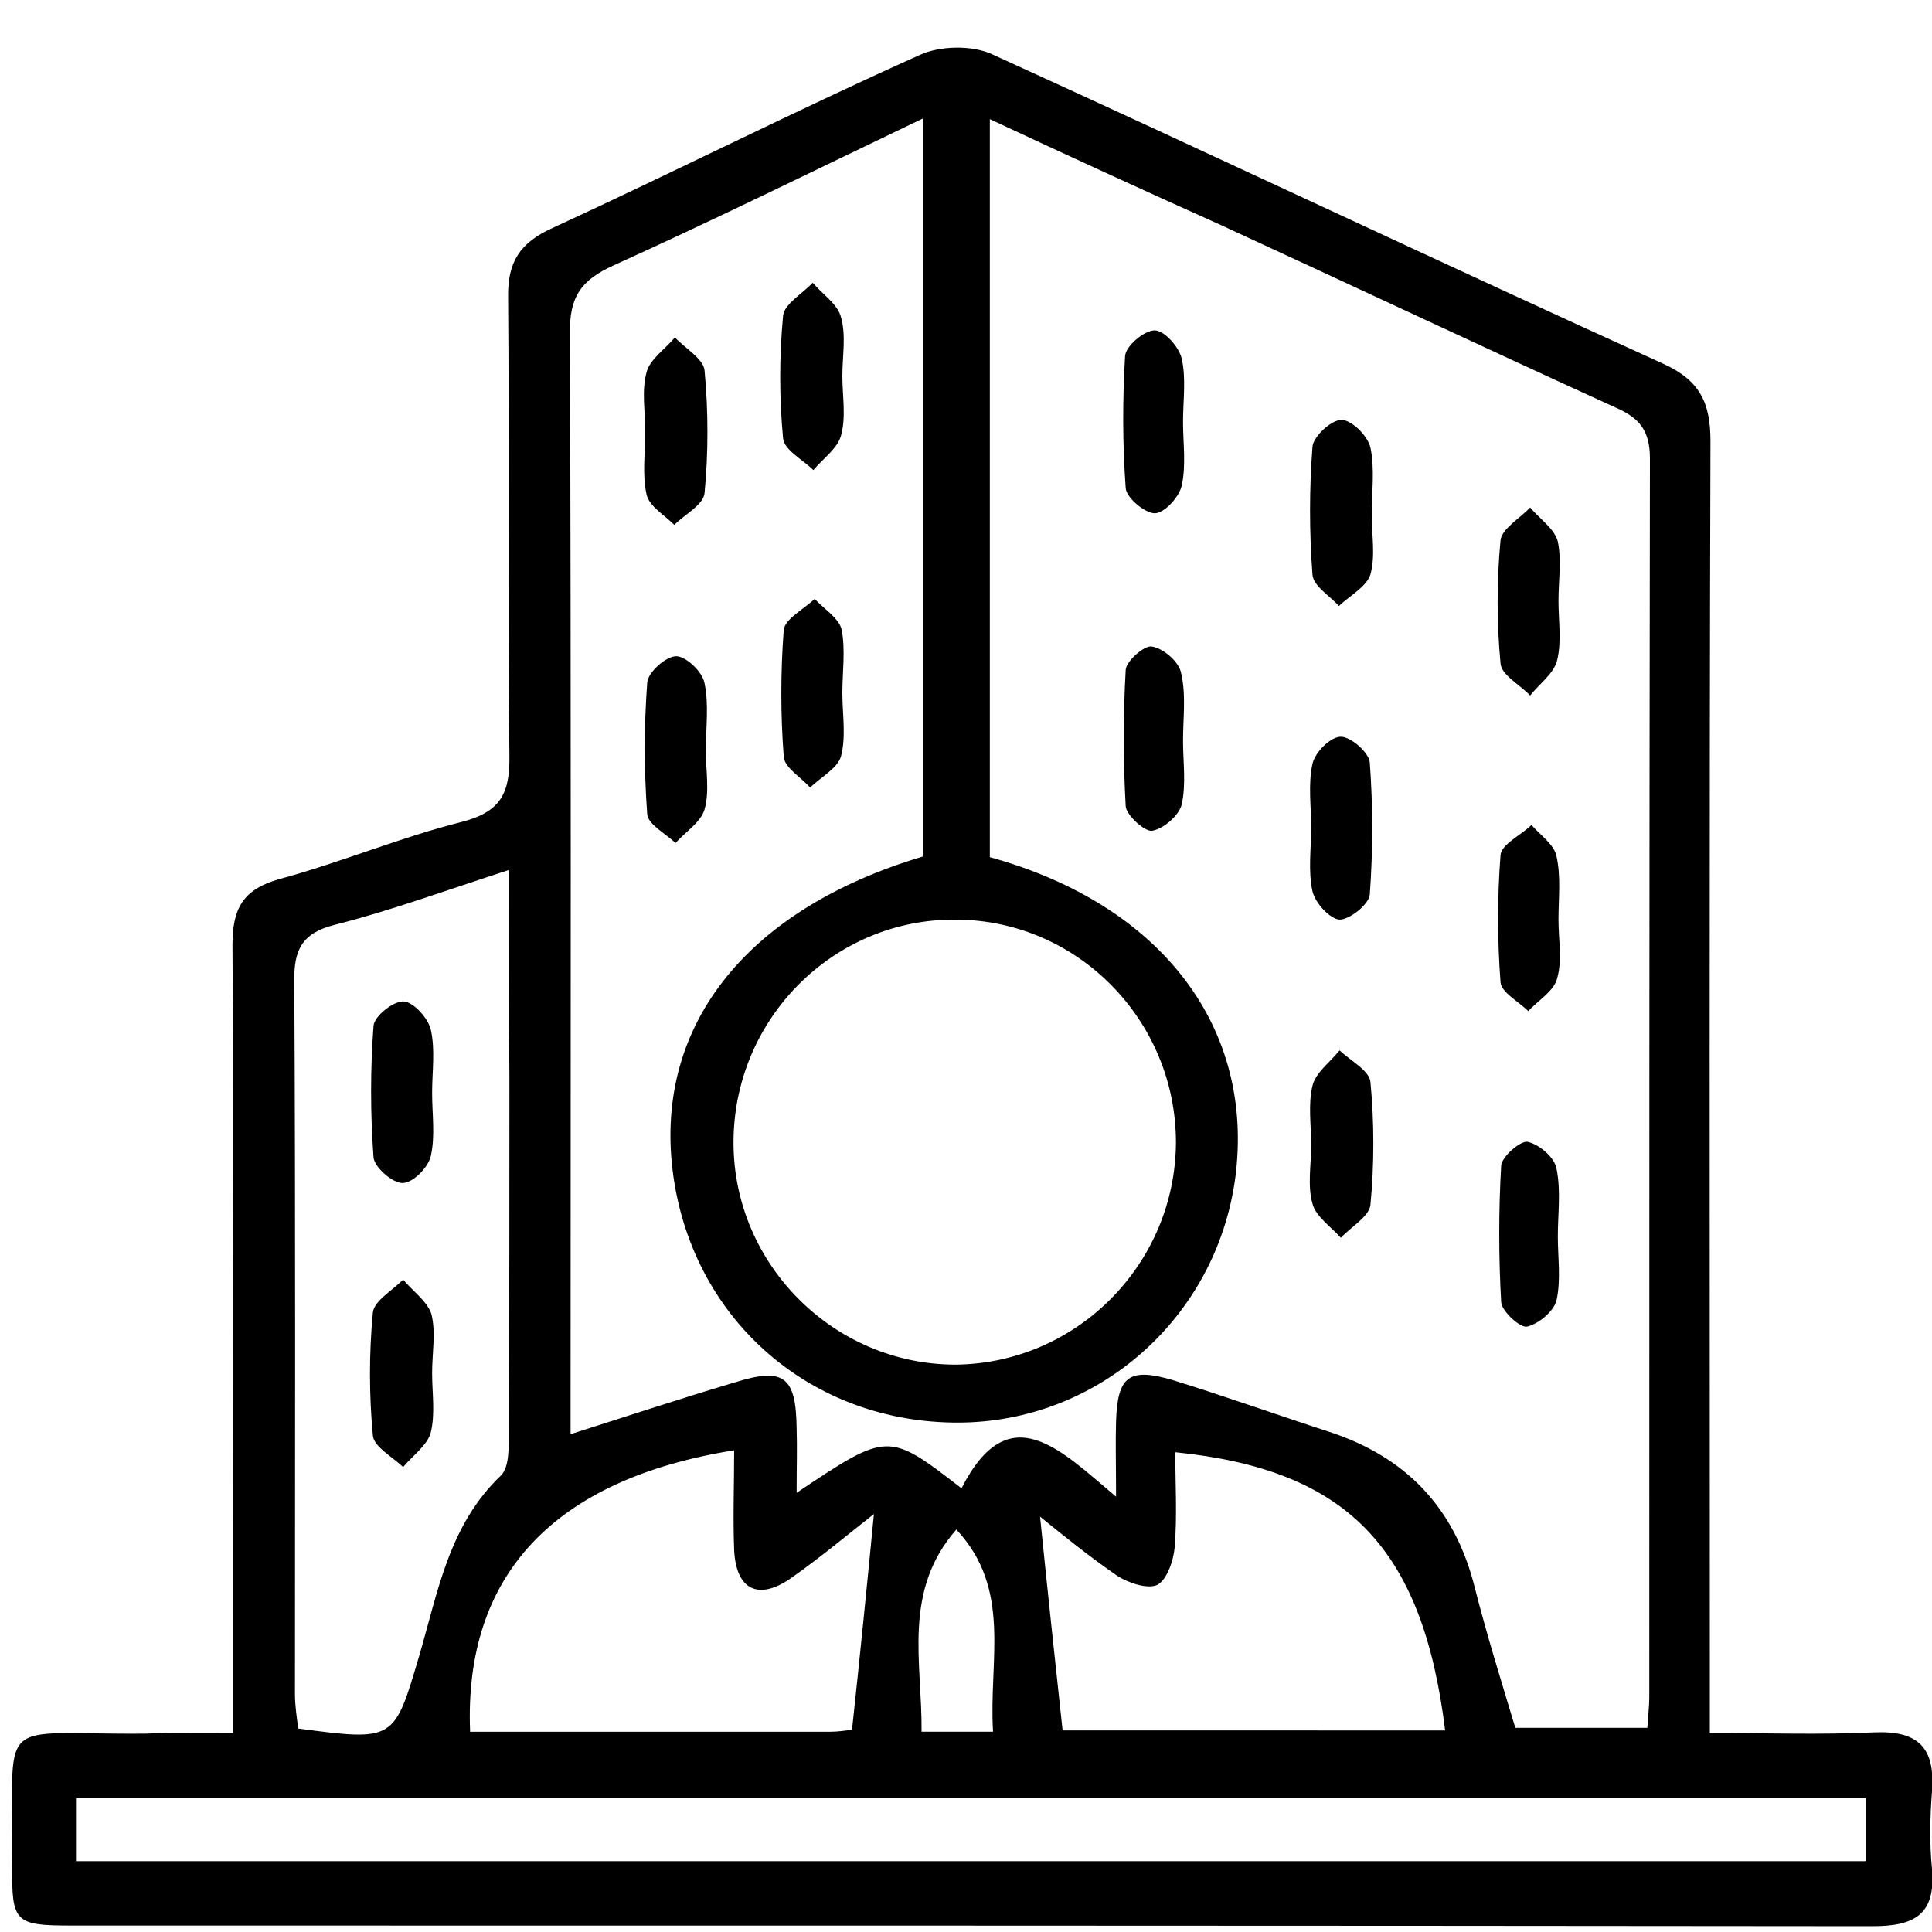
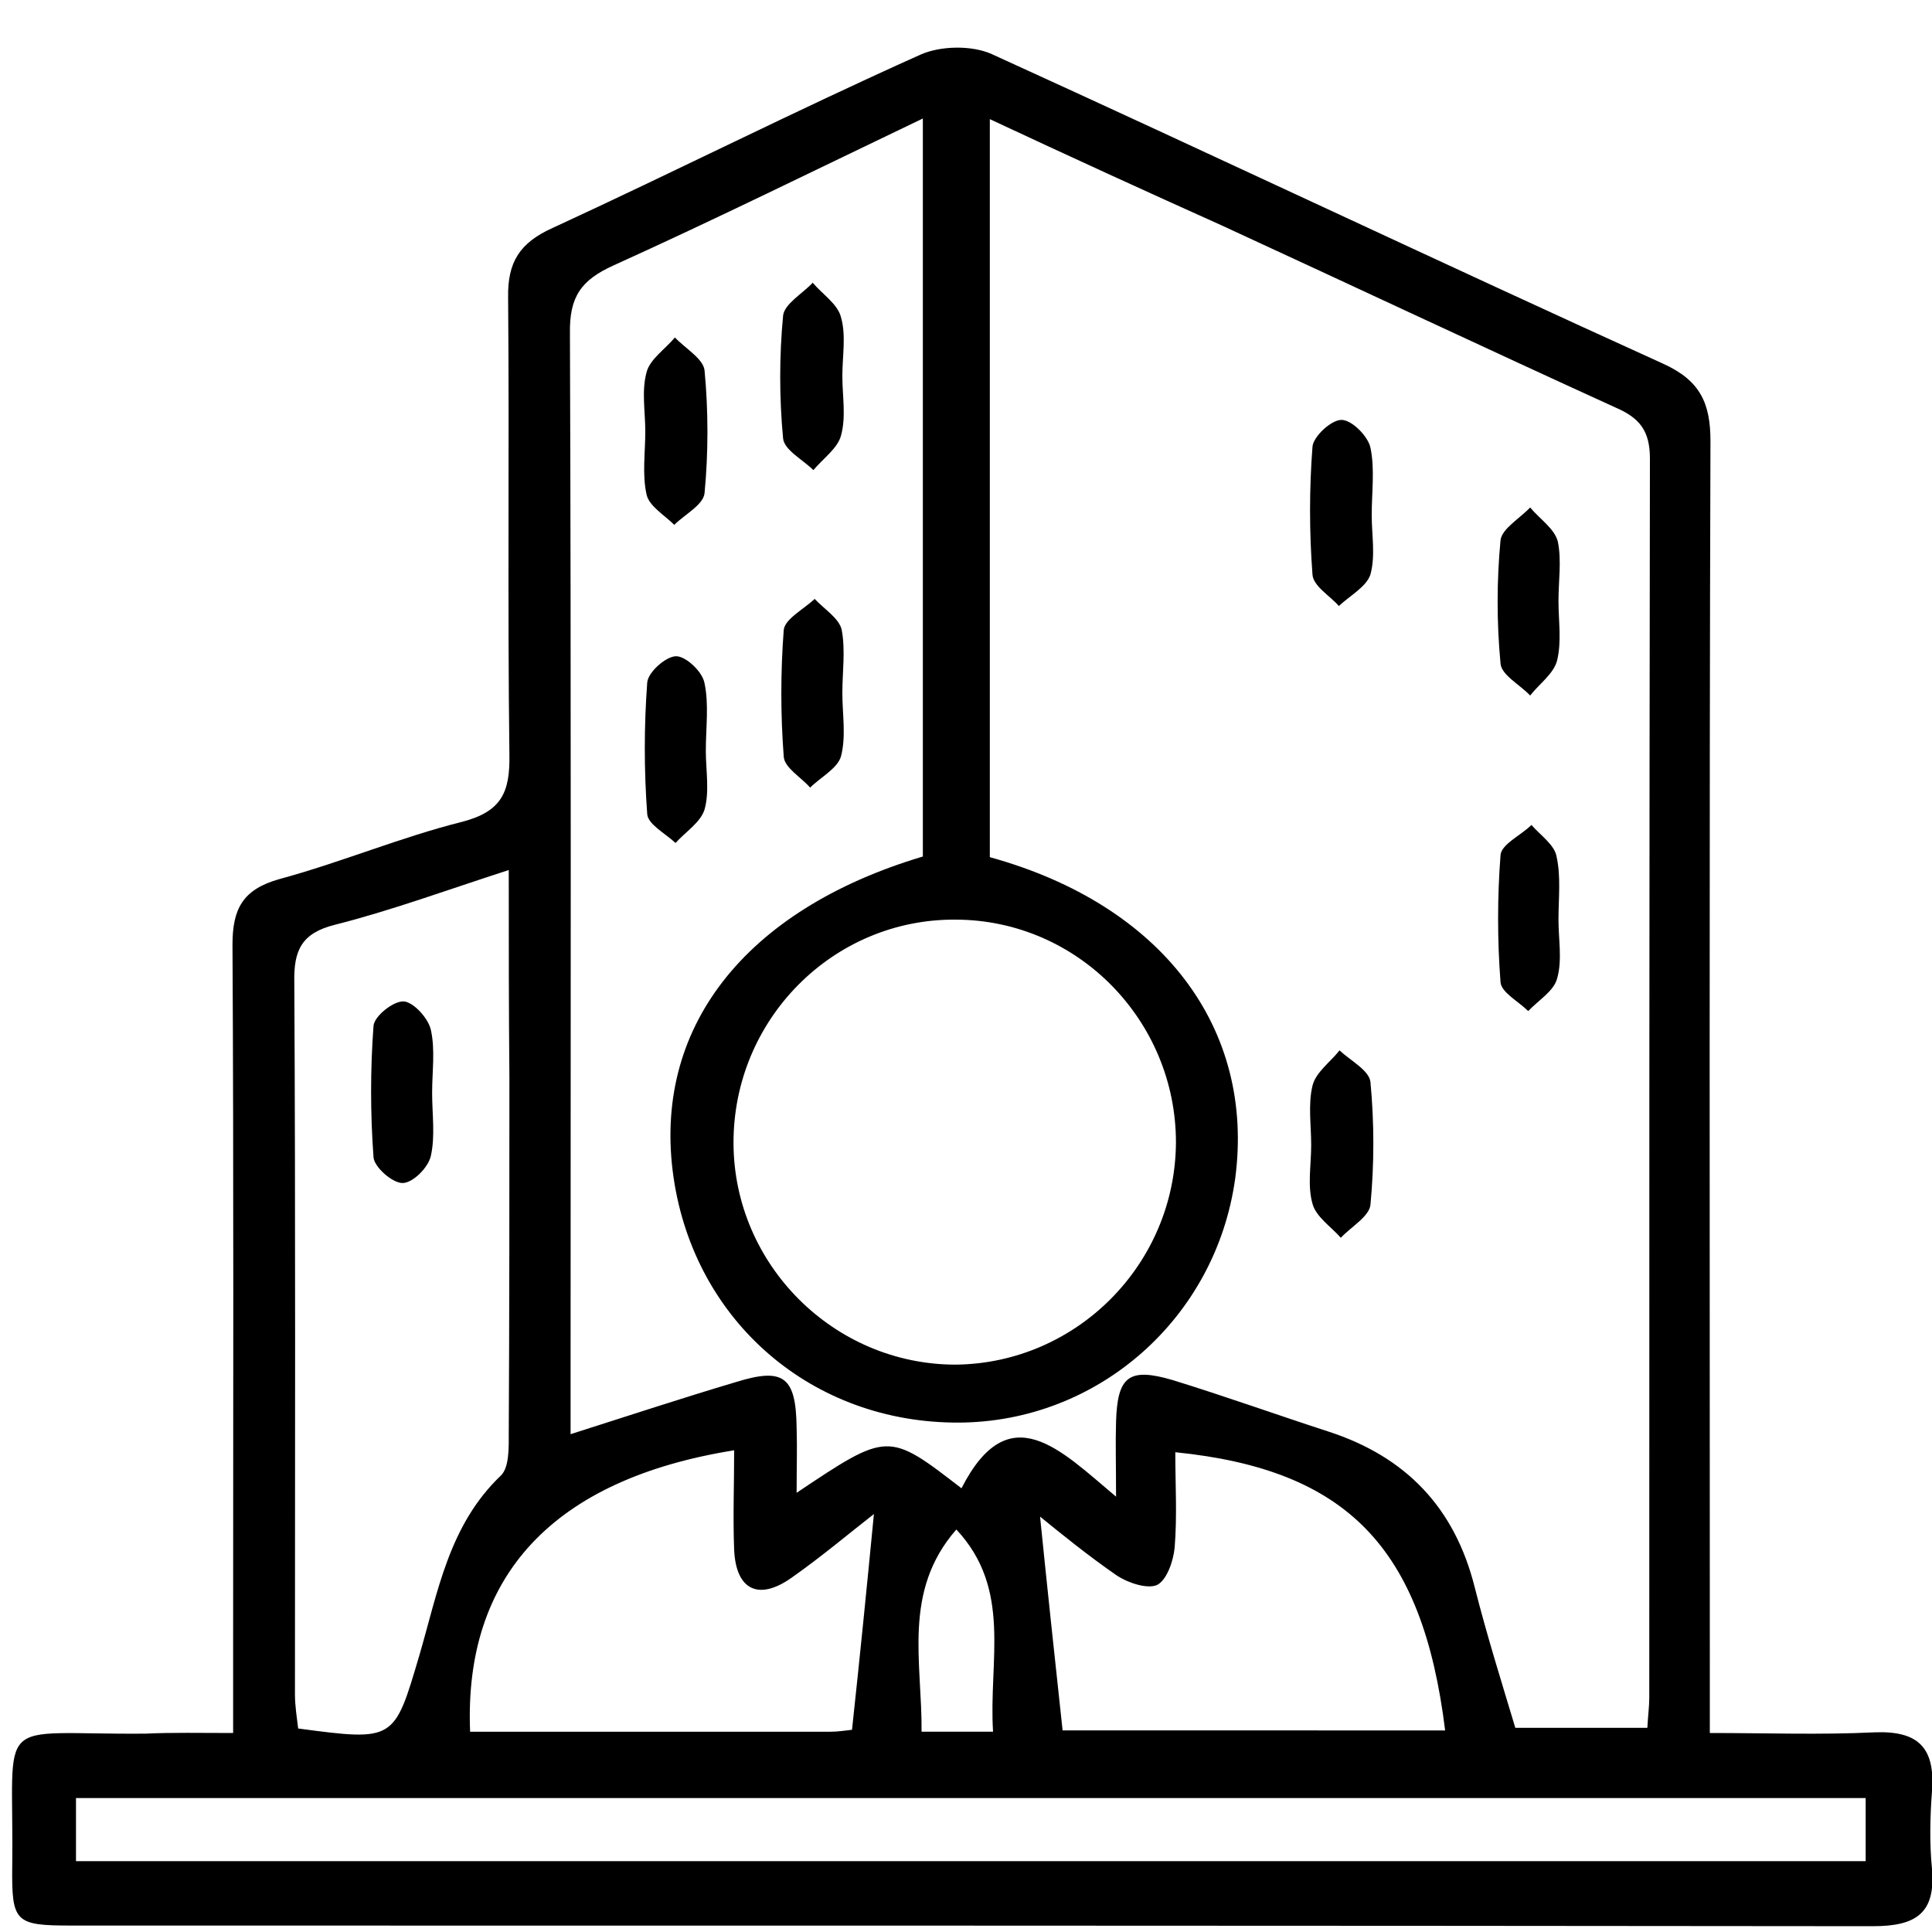
<svg xmlns="http://www.w3.org/2000/svg" version="1.1" id="Слой_1" x="0px" y="0px" viewBox="0 0 300 300" style="enable-background:new 0 0 300 300;" xml:space="preserve">
  <path id="XMLID_144_" d="M36.2,269.1c0-5.8,0-10.5,0-15.2c0-35.7,0.1-71.5-0.1-107.2c0-5.6,1.6-8.6,7.3-10.2  c9.6-2.6,18.8-6.5,28.4-8.9c6.1-1.6,7.4-4.6,7.3-10.4c-0.3-23.7,0-47.3-0.2-71c-0.1-5.5,1.8-8.5,6.9-10.8  c19.1-8.8,37.9-18.3,57.1-26.9c3.1-1.4,8-1.5,11.1-0.1c34.9,15.9,69.5,32.3,104.3,48.1c5.7,2.6,7.3,6.1,7.3,12  c-0.2,63.2-0.1,126.3-0.1,189.5c0,3.3,0,6.6,0,11.1c8.8,0,17.2,0.3,25.5-0.1c6.9-0.3,9.5,2.4,9,9.1c-0.3,4-0.4,8.1,0,12.1  c0.6,7-2.6,8.9-9.2,8.9c-93.2-0.1-186.4-0.1-279.7-0.1c-8.8,0-9.3-0.5-9.2-9.3c0.3-23.9-3.3-20.3,20.7-20.5  C26.8,269,31,269.1,36.2,269.1z M153.7,18.5c0,38.9,0,76.8,0,114.6c26.8,7.4,41.2,26.6,38.1,49.9c-3,21.7-21.3,37.8-42.9,37.9  c-22.7,0.1-41-15.6-44.3-38c-3.4-23.1,10.9-41.6,38.7-49.9c0-37.8,0-75.7,0-114.6c-16.5,7.9-32.1,15.6-48,22.8  c-5.1,2.3-6.9,4.9-6.8,10.6c0.2,54.4,0.1,108.9,0.1,163.3c0,2.3,0,4.6,0,7.6c9.1-2.9,17.3-5.6,25.7-8.1c7.4-2.3,9.3-0.8,9.4,7.1  c0.1,3.1,0,6.2,0,10.1c14.2-9.5,14.2-9.5,25.6-0.7c7.4-14.5,15.4-5.9,24,1.3c0-5.1-0.1-8.4,0-11.6c0.2-7.1,2-8.5,8.8-6.5  c8.1,2.5,16.2,5.4,24.2,8c12,3.9,19.6,11.8,22.7,24.2c1.9,7.5,4.2,14.8,6.3,21.8c7.3,0,13.8,0,20.5,0c0.1-1.9,0.3-3.3,0.3-4.7  c0-64.1,0-128.3,0.1-192.4c0-4.3-1.6-6.3-5.3-7.9c-20.4-9.3-40.8-18.9-61.2-28.3C177.9,29.7,166.1,24.3,153.7,18.5z M182.6,177.4  c0-18.9-15.2-34.5-34.1-34.6c-19.1-0.2-34.7,15.5-34.6,34.8c0.1,18.8,15.6,34.3,34.5,34.3C167.2,211.7,182.5,196.3,182.6,177.4z   M79,135.1c-9.9,3.2-18.3,6.3-27,8.5c-5.2,1.3-6.4,4-6.3,8.9c0.2,36.9,0.1,73.7,0.1,110.6c0,1.8,0.3,3.6,0.5,5.3  c15,2,14.9,1.9,18.8-11.3c2.9-9.9,4.6-20.3,12.7-28c1.3-1.3,1.2-4.4,1.2-6.6c0.1-18.4,0.1-36.9,0.1-55.3C79,156.8,79,146.5,79,135.1  z M11.8,289c93.2,0,185.6,0,277.9,0c0-3.7,0-6.8,0-9.8c-93,0-185.4,0-277.9,0C11.8,282.6,11.8,285.6,11.8,289z M135.7,235.1  c-3.6,2.8-8.1,6.6-12.8,9.9c-5.1,3.6-8.6,1.9-8.9-4.3c-0.2-5.1,0-10.2,0-15.5c-28.1,4.5-42,19.5-41,43.7c18.6,0,37.3,0,56,0  c1.2,0,2.3-0.2,3.3-0.3C133.5,257.5,134.6,246.5,135.7,235.1z M224.4,268.7c-3.5-28.4-15.2-40.5-41.9-43.2c0,5,0.3,9.9-0.1,14.8  c-0.2,2.1-1.2,5-2.7,5.8c-1.5,0.7-4.5-0.3-6.2-1.4c-4.5-3.1-8.8-6.6-12-9.2c1.1,10.9,2.3,22.1,3.5,33.2  C184.8,268.7,204.6,268.7,224.4,268.7z M154.2,268.9c-0.7-11.1,3-22.1-5.7-31.4c-8.4,9.6-5.3,20.6-5.4,31.4  C147,268.9,150,268.9,154.2,268.9z" />
  <path id="XMLID_120_" d="M213,80c0,3.1,0.6,6.3-0.2,9.2c-0.6,1.9-3.2,3.3-4.9,4.9c-1.4-1.6-4-3.1-4.1-4.9c-0.5-6.6-0.5-13.3,0-19.8  c0.1-1.6,2.9-4.2,4.5-4.2c1.6,0,4.1,2.5,4.5,4.3C213.5,72.8,213,76.4,213,80C213,80,213,80,213,80z" />
  <path id="XMLID_119_" d="M130.8,107.6c0,3.3,0.6,6.7-0.2,9.8c-0.5,1.9-3.2,3.3-4.8,4.9c-1.4-1.6-4-3.1-4.1-4.8  c-0.5-6.5-0.5-13.1,0-19.7c0.2-1.7,3.1-3.2,4.8-4.8c1.5,1.6,3.8,3,4.2,4.8C131.3,101,130.8,104.4,130.8,107.6z" />
  <path id="XMLID_118_" d="M109.6,116.6c0,3,0.6,6.3-0.2,9.1c-0.6,2-3,3.5-4.5,5.2c-1.6-1.5-4.3-2.9-4.4-4.5c-0.5-6.8-0.5-13.6,0-20.4  c0.1-1.6,2.9-4.1,4.5-4.1c1.5,0,4.1,2.4,4.4,4.2C110.1,109.4,109.6,113,109.6,116.6C109.6,116.6,109.6,116.6,109.6,116.6z" />
  <path id="XMLID_117_" d="M203.6,177.8c0-3.1-0.5-6.3,0.2-9.2c0.5-2.1,2.8-3.7,4.2-5.5c1.7,1.6,4.6,3.1,4.8,4.9  c0.6,6.3,0.6,12.8,0,19.1c-0.2,1.8-3,3.4-4.6,5.1c-1.5-1.7-3.9-3.3-4.4-5.3C203,184.1,203.6,180.9,203.6,177.8z" />
  <path id="XMLID_116_" d="M130.8,58.4c0,3.1,0.6,6.3-0.2,9.2c-0.5,2-2.8,3.6-4.3,5.4c-1.6-1.6-4.5-3.1-4.7-4.9  c-0.6-6.3-0.6-12.8,0-19.1c0.2-1.8,3-3.4,4.6-5.1c1.5,1.8,3.9,3.3,4.4,5.4C131.4,52.1,130.8,55.3,130.8,58.4z" />
-   <path id="XMLID_115_" d="M183.7,65.5c0,3.3,0.5,6.7-0.2,9.9c-0.4,1.8-2.7,4.3-4.2,4.3c-1.5,0-4.4-2.4-4.5-3.9  c-0.5-6.8-0.5-13.7-0.1-20.5c0.1-1.6,3-4,4.6-4c1.5,0,3.8,2.6,4.2,4.4C184.2,58.8,183.7,62.2,183.7,65.5z" />
  <path id="XMLID_114_" d="M100.2,67c0-3.1-0.6-6.3,0.2-9.2c0.5-2,2.9-3.6,4.4-5.4c1.6,1.7,4.4,3.3,4.6,5.1c0.6,6.3,0.6,12.8,0,19.1  c-0.2,1.8-3.1,3.3-4.7,4.9c-1.5-1.5-3.9-2.9-4.3-4.7C99.7,73.7,100.2,70.3,100.2,67C100.2,67,100.2,67,100.2,67z" />
-   <path id="XMLID_113_" d="M183.7,115c0,3.3,0.5,6.7-0.2,9.9c-0.4,1.7-2.8,3.8-4.6,4.1c-1.1,0.2-4-2.4-4.1-3.8c-0.4-7-0.4-14.2,0-21.2  c0.1-1.4,3-3.9,4.1-3.6c1.8,0.3,4.2,2.4,4.5,4.1C184.2,107.9,183.7,111.5,183.7,115z" />
-   <path id="XMLID_112_" d="M203.6,128.5c0-3.3-0.5-6.7,0.2-9.9c0.4-1.8,2.8-4.2,4.4-4.2c1.6,0,4.4,2.5,4.5,4c0.5,6.8,0.5,13.7,0,20.5  c-0.1,1.5-3.1,3.9-4.7,3.9c-1.5-0.1-3.8-2.6-4.2-4.4C203.1,135.2,203.6,131.8,203.6,128.5z" />
-   <path id="XMLID_111_" d="M241.9,192c0,3.3,0.5,6.7-0.2,9.9c-0.4,1.7-2.8,3.7-4.6,4.1c-1.1,0.2-3.9-2.4-4-3.8  c-0.4-7.1-0.4-14.2,0-21.2c0.1-1.4,3-3.9,4.1-3.7c1.8,0.4,4.2,2.4,4.5,4.2C242.4,184.9,241.9,188.5,241.9,192z" />
  <path id="XMLID_110_" d="M242,93.3c0,3.1,0.5,6.3-0.2,9.2c-0.5,2.1-2.8,3.7-4.2,5.5c-1.6-1.7-4.5-3.2-4.6-5  c-0.6-6.3-0.6-12.8,0-19.1c0.2-1.8,3-3.4,4.6-5.1c1.5,1.8,3.8,3.3,4.3,5.3C242.5,87,242,90.2,242,93.3C242,93.3,242,93.3,242,93.3z" />
  <path id="XMLID_109_" d="M242,142.8c0,3.1,0.6,6.3-0.2,9.1c-0.5,2-2.9,3.4-4.5,5.1c-1.5-1.5-4.2-2.9-4.3-4.5  c-0.5-6.5-0.5-13.2,0-19.7c0.1-1.7,3.2-3.1,4.8-4.7c1.4,1.6,3.6,3.1,3.9,4.9C242.4,136.1,242,139.5,242,142.8z" />
-   <path id="XMLID_108_" d="M67.1,213.2c0,3.1,0.5,6.3-0.2,9.2c-0.5,2-2.8,3.6-4.3,5.4c-1.7-1.6-4.6-3.2-4.7-4.9  c-0.6-6.3-0.6-12.8,0-19.1c0.2-1.8,3-3.4,4.7-5.1c1.5,1.8,3.8,3.4,4.4,5.4C67.7,206.9,67.1,210.1,67.1,213.2z" />
  <path id="XMLID_107_" d="M67.1,169.7c0,3.3,0.5,6.7-0.2,9.8c-0.4,1.8-2.8,4.2-4.4,4.2c-1.6,0-4.4-2.5-4.5-4  c-0.5-6.8-0.5-13.7,0-20.4c0.1-1.5,3.1-3.9,4.7-3.8c1.5,0.1,3.8,2.6,4.2,4.4C67.6,163,67.1,166.4,67.1,169.7z" />
</svg>